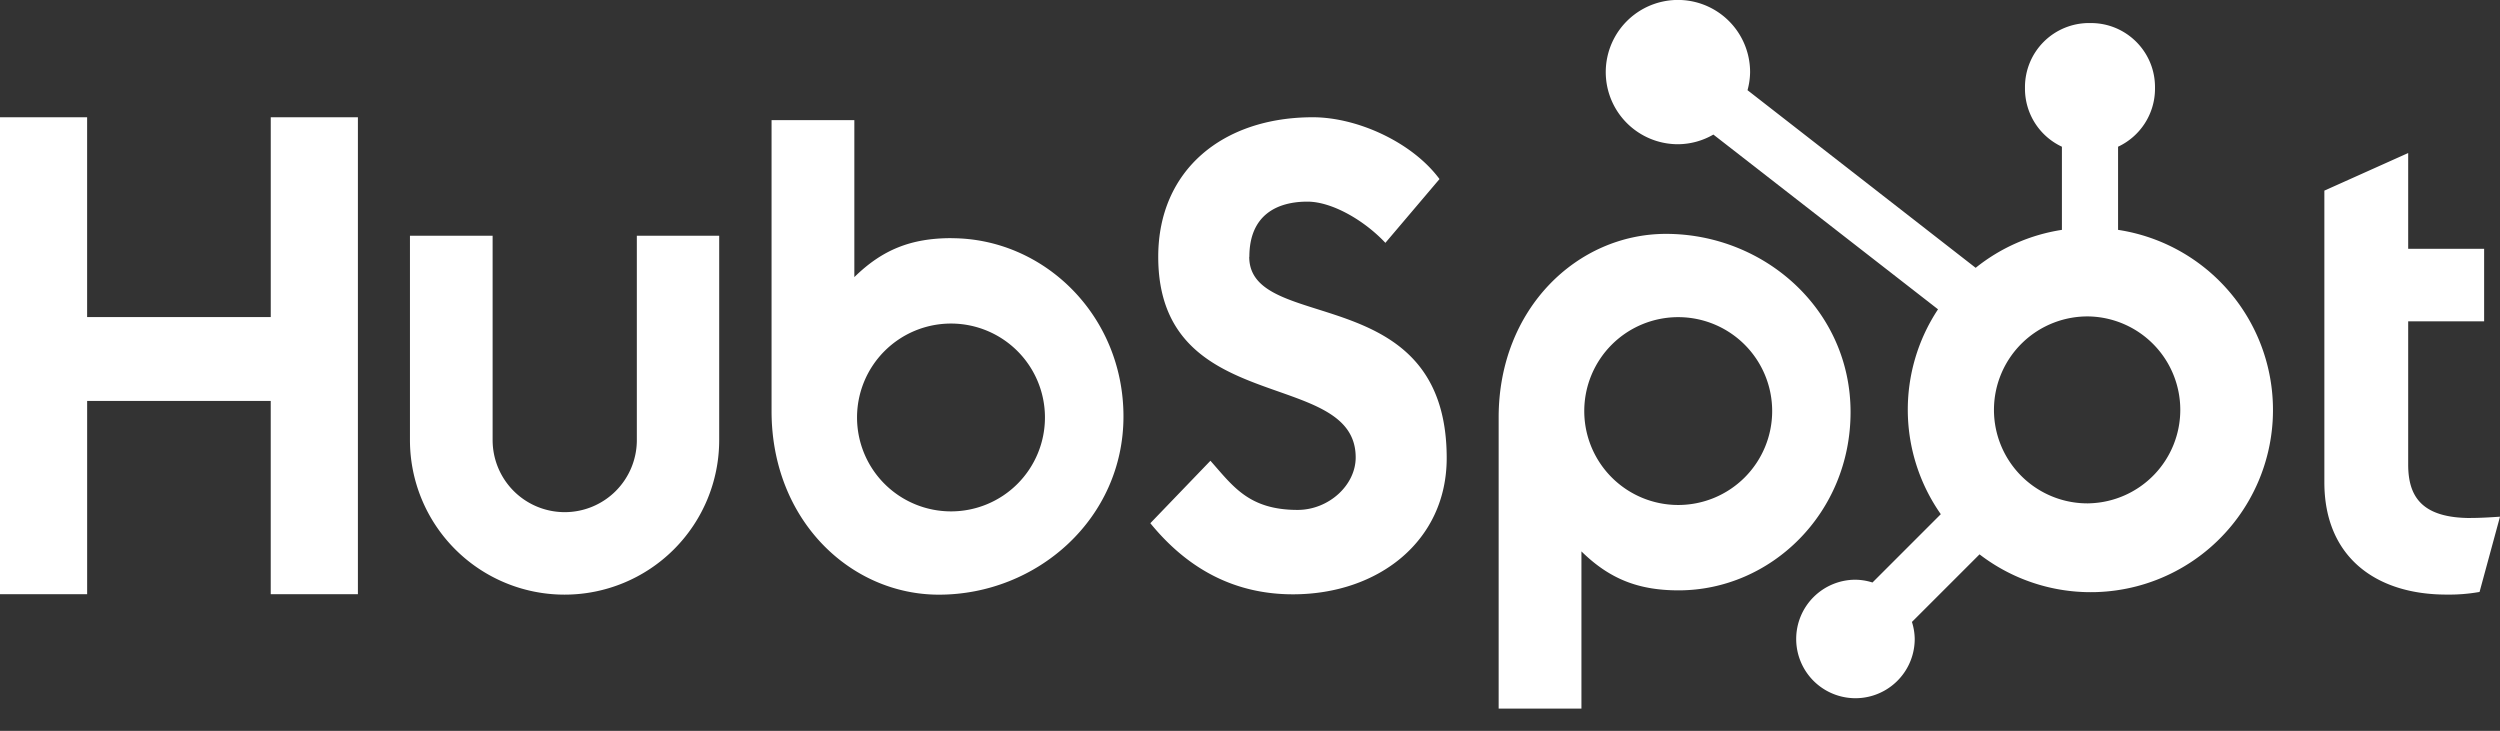
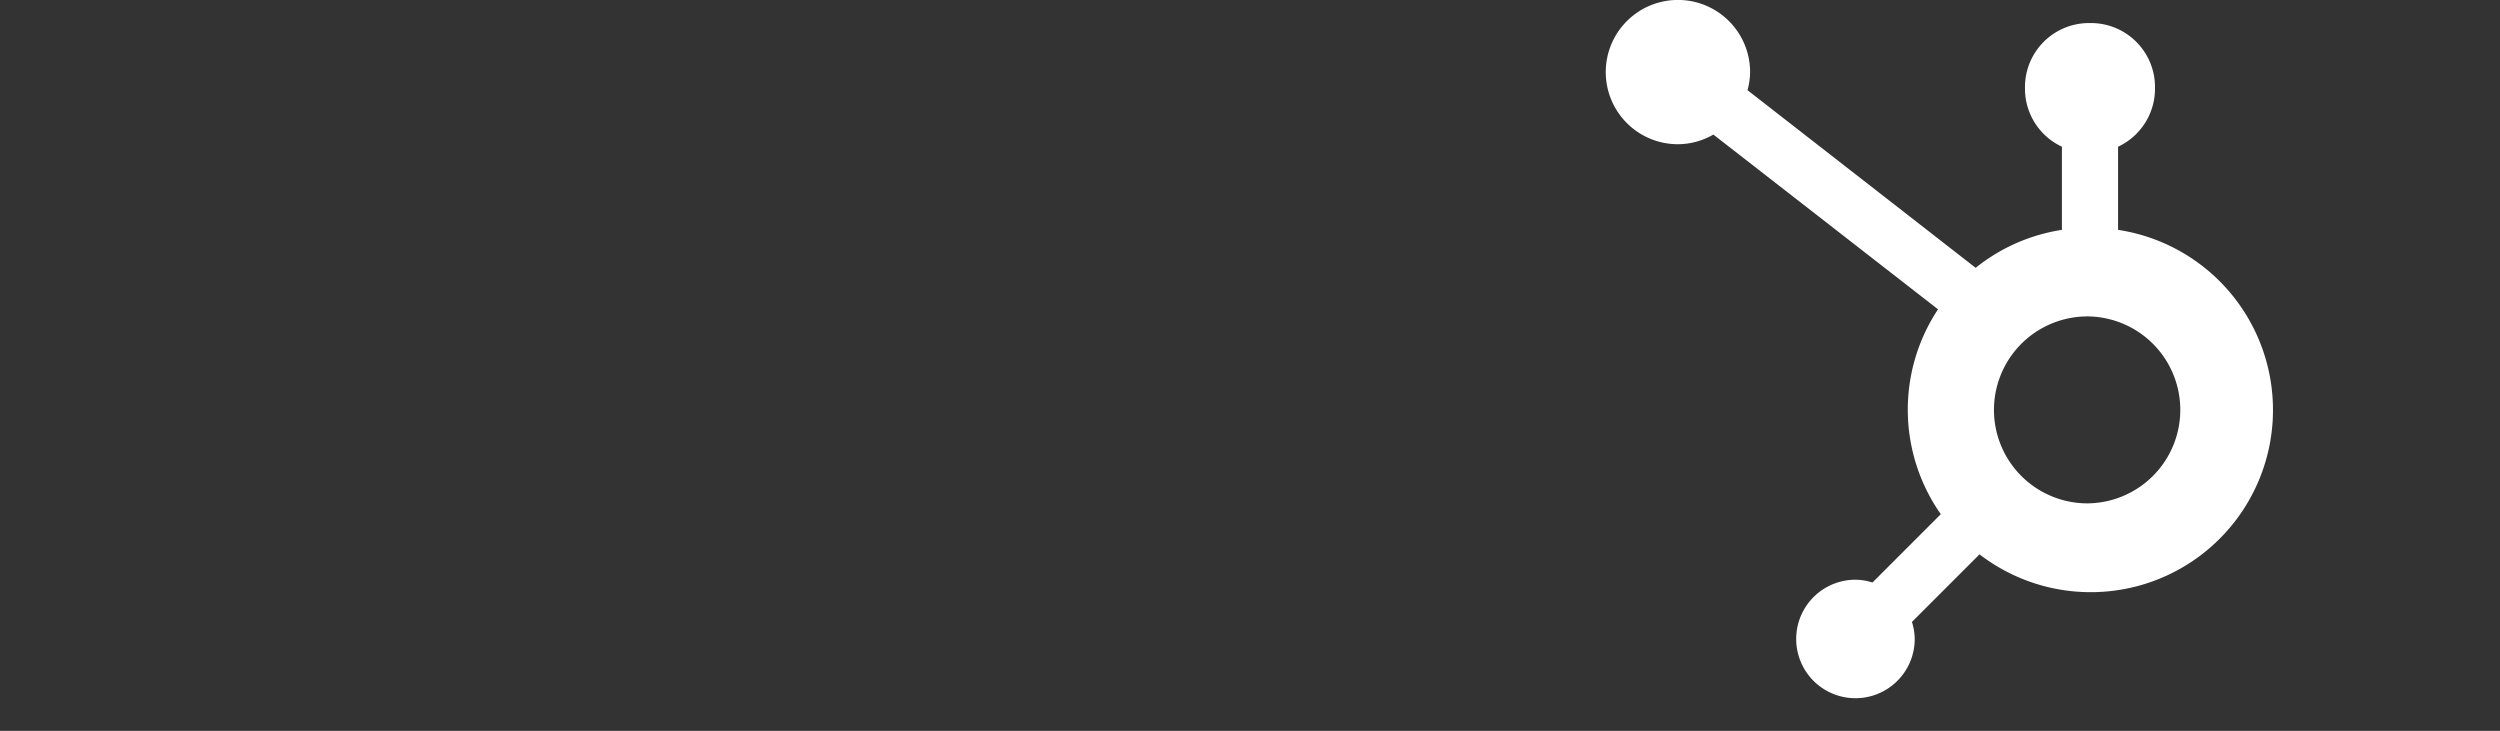
<svg xmlns="http://www.w3.org/2000/svg" fill="none" viewBox="0 0 496 145">
  <rect x="0" y="0" width="496" height="145" fill="#333333" stroke="none" />
  <g fill="#fff" clip-path="url(#a)">
-     <path d="M53.718 23.265v39.642H17.285V23.266H0v94.628h17.29V79.539h36.423v38.355h17.295V23.265h-17.29Zm72.631 64.044c0 3.793-1.507 7.43-4.19 10.112a14.31 14.31 0 0 1-20.233 0 14.297 14.297 0 0 1-4.19-10.112V46.774H81.334V87.31a30.659 30.659 0 0 0 8.985 21.683 30.683 30.683 0 0 0 43.384 0 30.659 30.659 0 0 0 8.985-21.683V46.774h-16.34V87.31ZM247.874 50.95c0-8.312 5.498-10.945 11.52-10.945 4.857 0 11.268 3.695 15.465 8.176l10.739-12.657c-5.363-7.25-16.237-12.26-25.142-12.26-17.795 0-30.663 10.417-30.663 27.686 0 32.04 39.175 21.872 39.175 39.805 0 5.529-5.372 10.412-11.521 10.412-9.7 0-12.844-4.738-17.299-9.753l-11.922 12.391c7.627 9.355 17.032 14.107 28.295 14.107 16.906 0 30.504-10.543 30.504-27.026 0-35.567-39.179-24.514-39.179-39.936m242.385 51.826c-9.691 0-12.447-4.191-12.447-10.608V63.753h15.067V49.356h-15.067V30.361l-16.63 7.46V95.7c0 14.804 10.219 22.265 24.229 22.265a34.32 34.32 0 0 0 6.56-.524L496 102.51c-1.83.127-3.931.253-5.769.253M188.779 47.247c-8.123 0-13.794 2.357-19.278 7.731V23.831h-16.424v57.734c0 21.61 15.629 36.418 33.194 36.418 19.485 0 36.625-15.07 36.625-35.361 0-20.038-15.774-35.361-34.117-35.361m-.102 54.197a18.654 18.654 0 0 1-13.181-5.457 18.617 18.617 0 0 1-5.459-13.176 18.621 18.621 0 0 1 5.459-13.175 18.647 18.647 0 0 1 26.361 0 18.63 18.63 0 0 1-13.18 31.808Zm178.475-19.697c0-20.328-17.102-35.361-36.624-35.361-17.561 0-33.195 14.804-33.195 36.418v57.767h16.424v-31.189c5.475 5.365 11.156 7.731 19.27 7.731 18.342 0 34.125-15.323 34.125-35.366Zm-15.553-.206c0 4.942-1.964 9.681-5.46 13.176a18.645 18.645 0 0 1-26.361 0 18.631 18.631 0 0 1 13.181-31.808c4.943 0 9.684 1.963 13.18 5.457a18.628 18.628 0 0 1 5.46 13.175Z" />
    <path d="M420.224 45.605V29.108a12.706 12.706 0 0 0 7.328-11.45v-.38c0-7.016-5.69-12.704-12.709-12.704h-.379a12.703 12.703 0 0 0-12.709 12.704v.38a12.701 12.701 0 0 0 7.328 11.45v16.497a35.993 35.993 0 0 0-17.112 7.53l-45.263-35.24a14.17 14.17 0 0 0 .511-3.563A14.315 14.315 0 0 0 330.131.26a14.32 14.32 0 0 0-11.27 11.228 14.307 14.307 0 0 0 6.068 14.704 14.319 14.319 0 0 0 7.952 2.423 14.17 14.17 0 0 0 7.052-1.917l44.57 34.669a36.071 36.071 0 0 0 .552 40.646l-13.556 13.556a11.6 11.6 0 0 0-3.388-.552 11.756 11.756 0 0 0-8.305 20.066 11.762 11.762 0 0 0 18.088-1.776 11.75 11.75 0 0 0 1.986-6.527 11.588 11.588 0 0 0-.553-3.386l13.411-13.41a36.183 36.183 0 0 0 31.204 6.33 36.16 36.16 0 0 0 24.115-20.784 36.134 36.134 0 0 0-12.647-43.888 36.17 36.17 0 0 0-15.186-6.038Zm-5.559 54.258a18.563 18.563 0 0 1-13.448-5.246 18.553 18.553 0 0 1-5.615-13.293 18.55 18.55 0 0 1 5.615-13.293 18.562 18.562 0 0 1 13.448-5.246 18.554 18.554 0 0 1 12.694 5.649 18.54 18.54 0 0 1 .013 25.758 18.556 18.556 0 0 1-12.688 5.662" />
  </g>
  <defs>
    <clipPath id="a">
      <path fill="#fff" d="M0 0h496v145H0z" />
    </clipPath>
  </defs>
</svg>